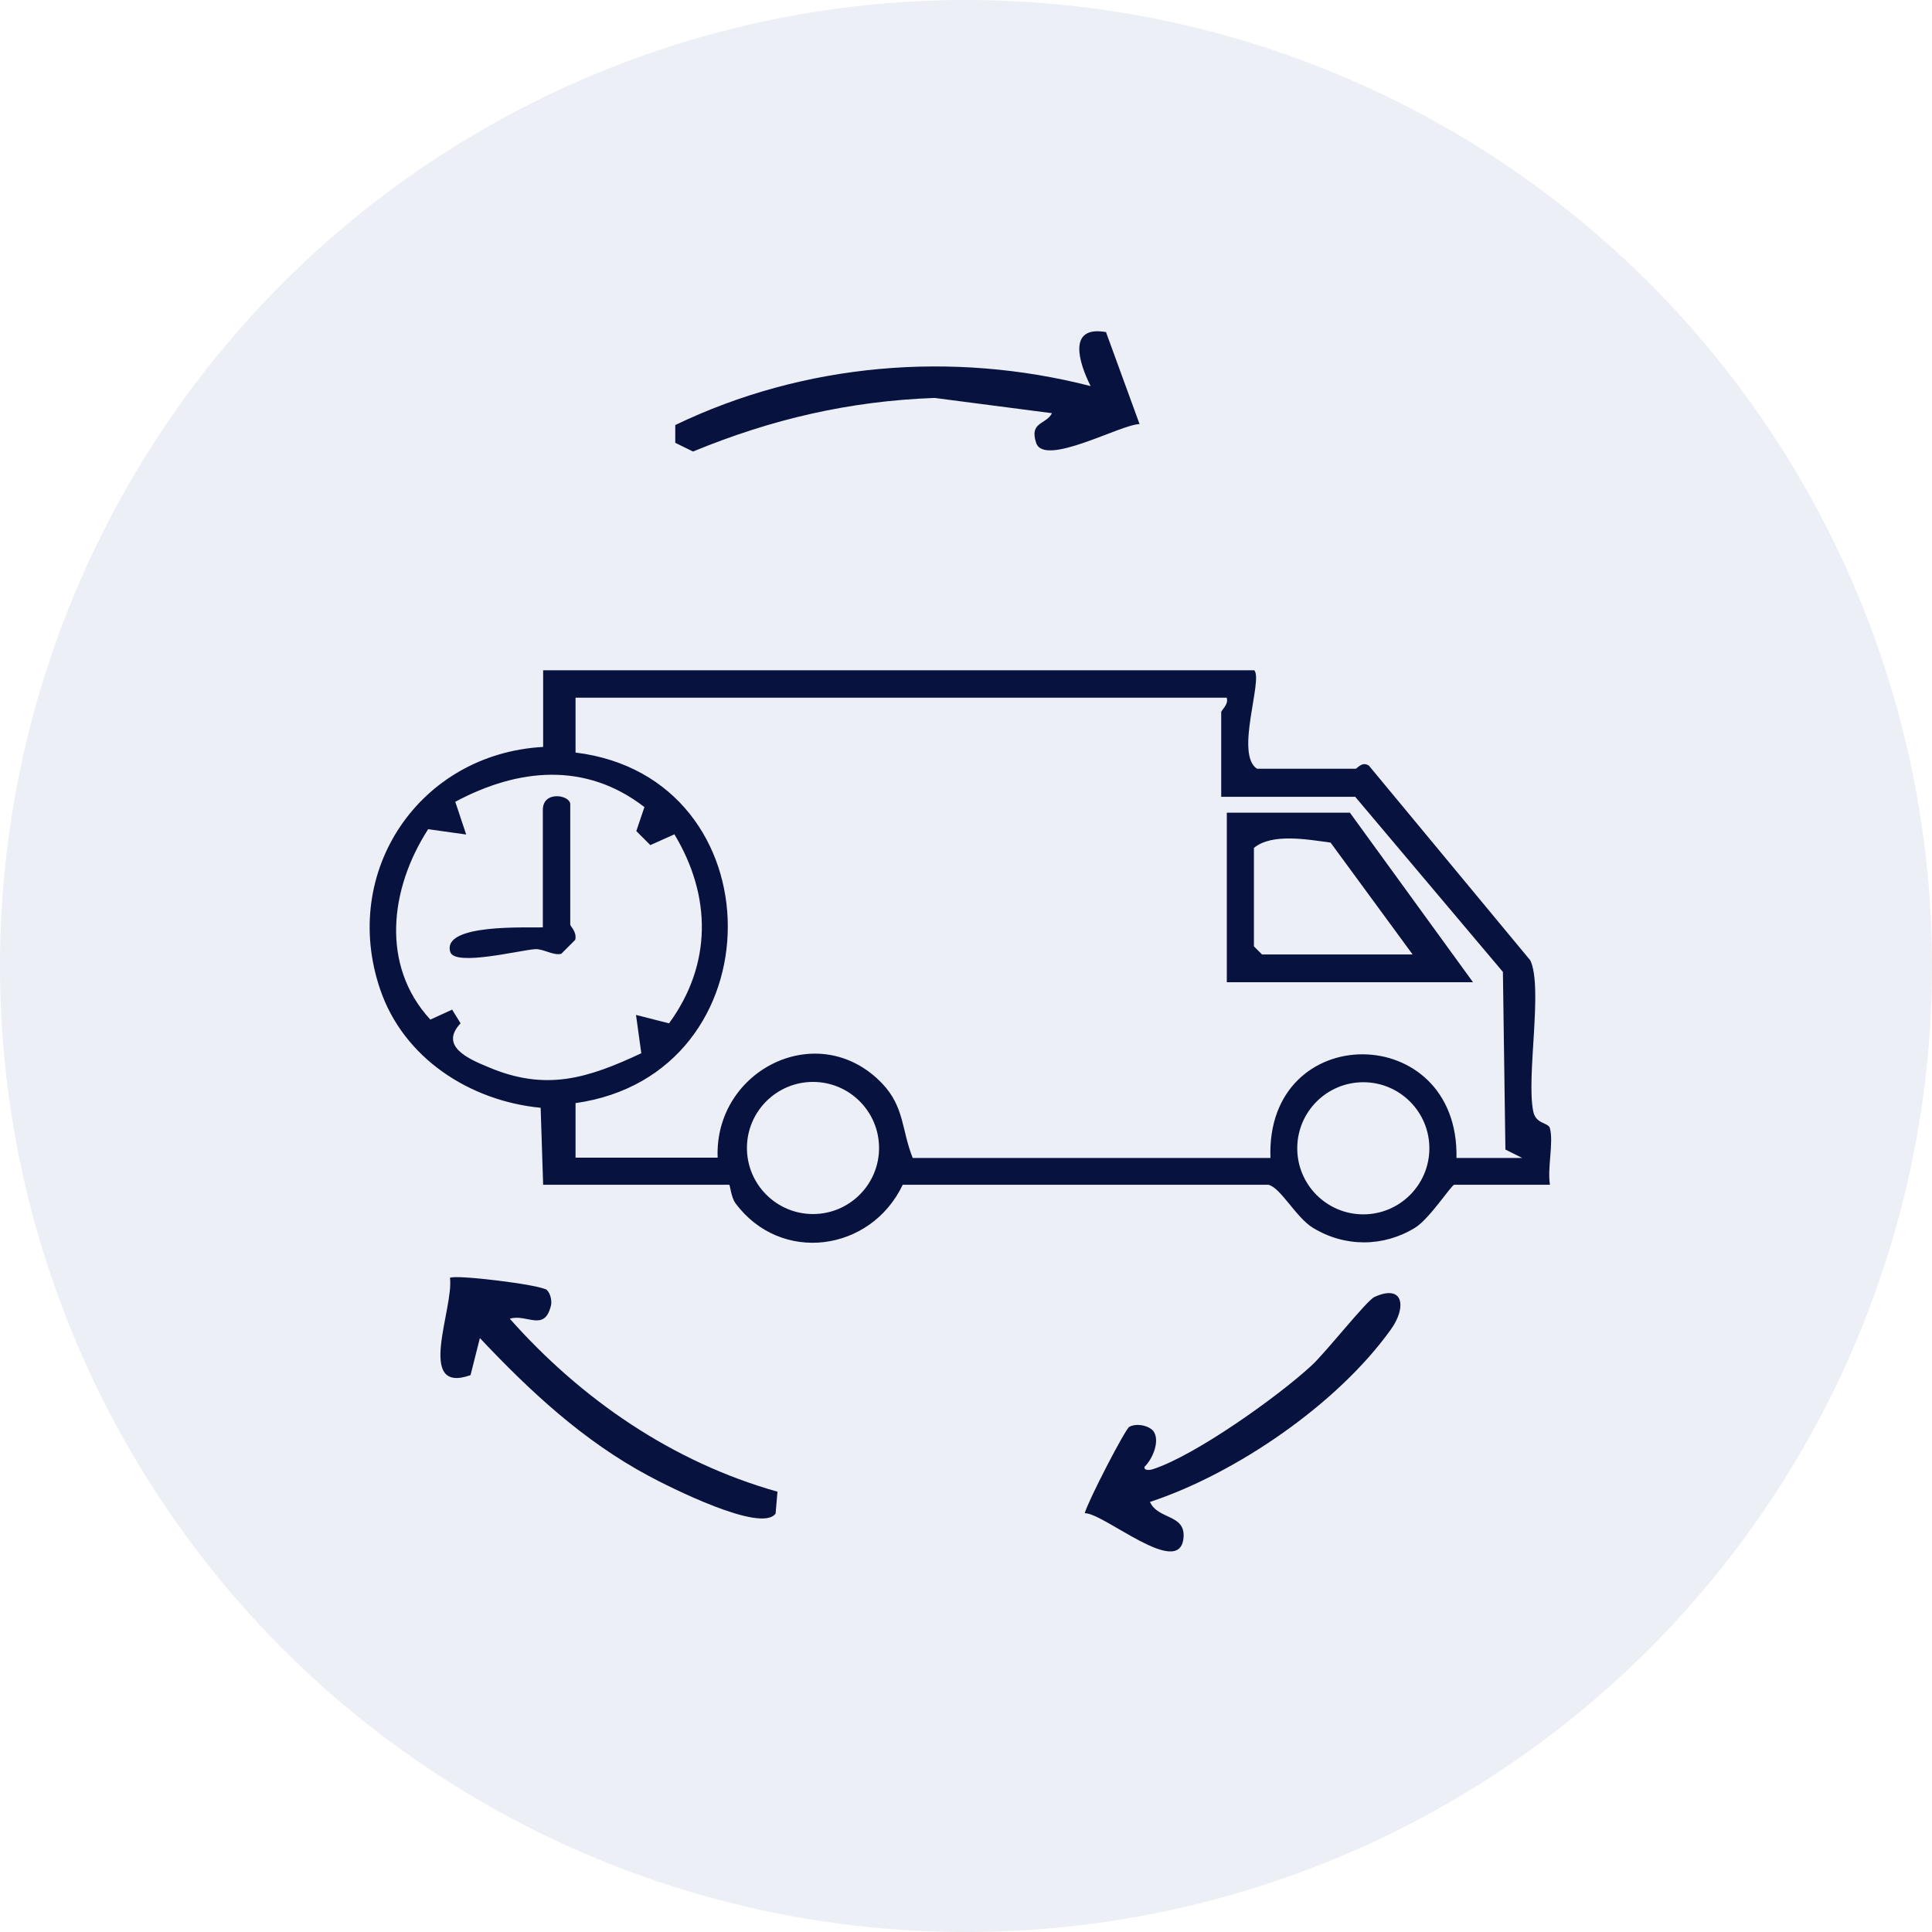
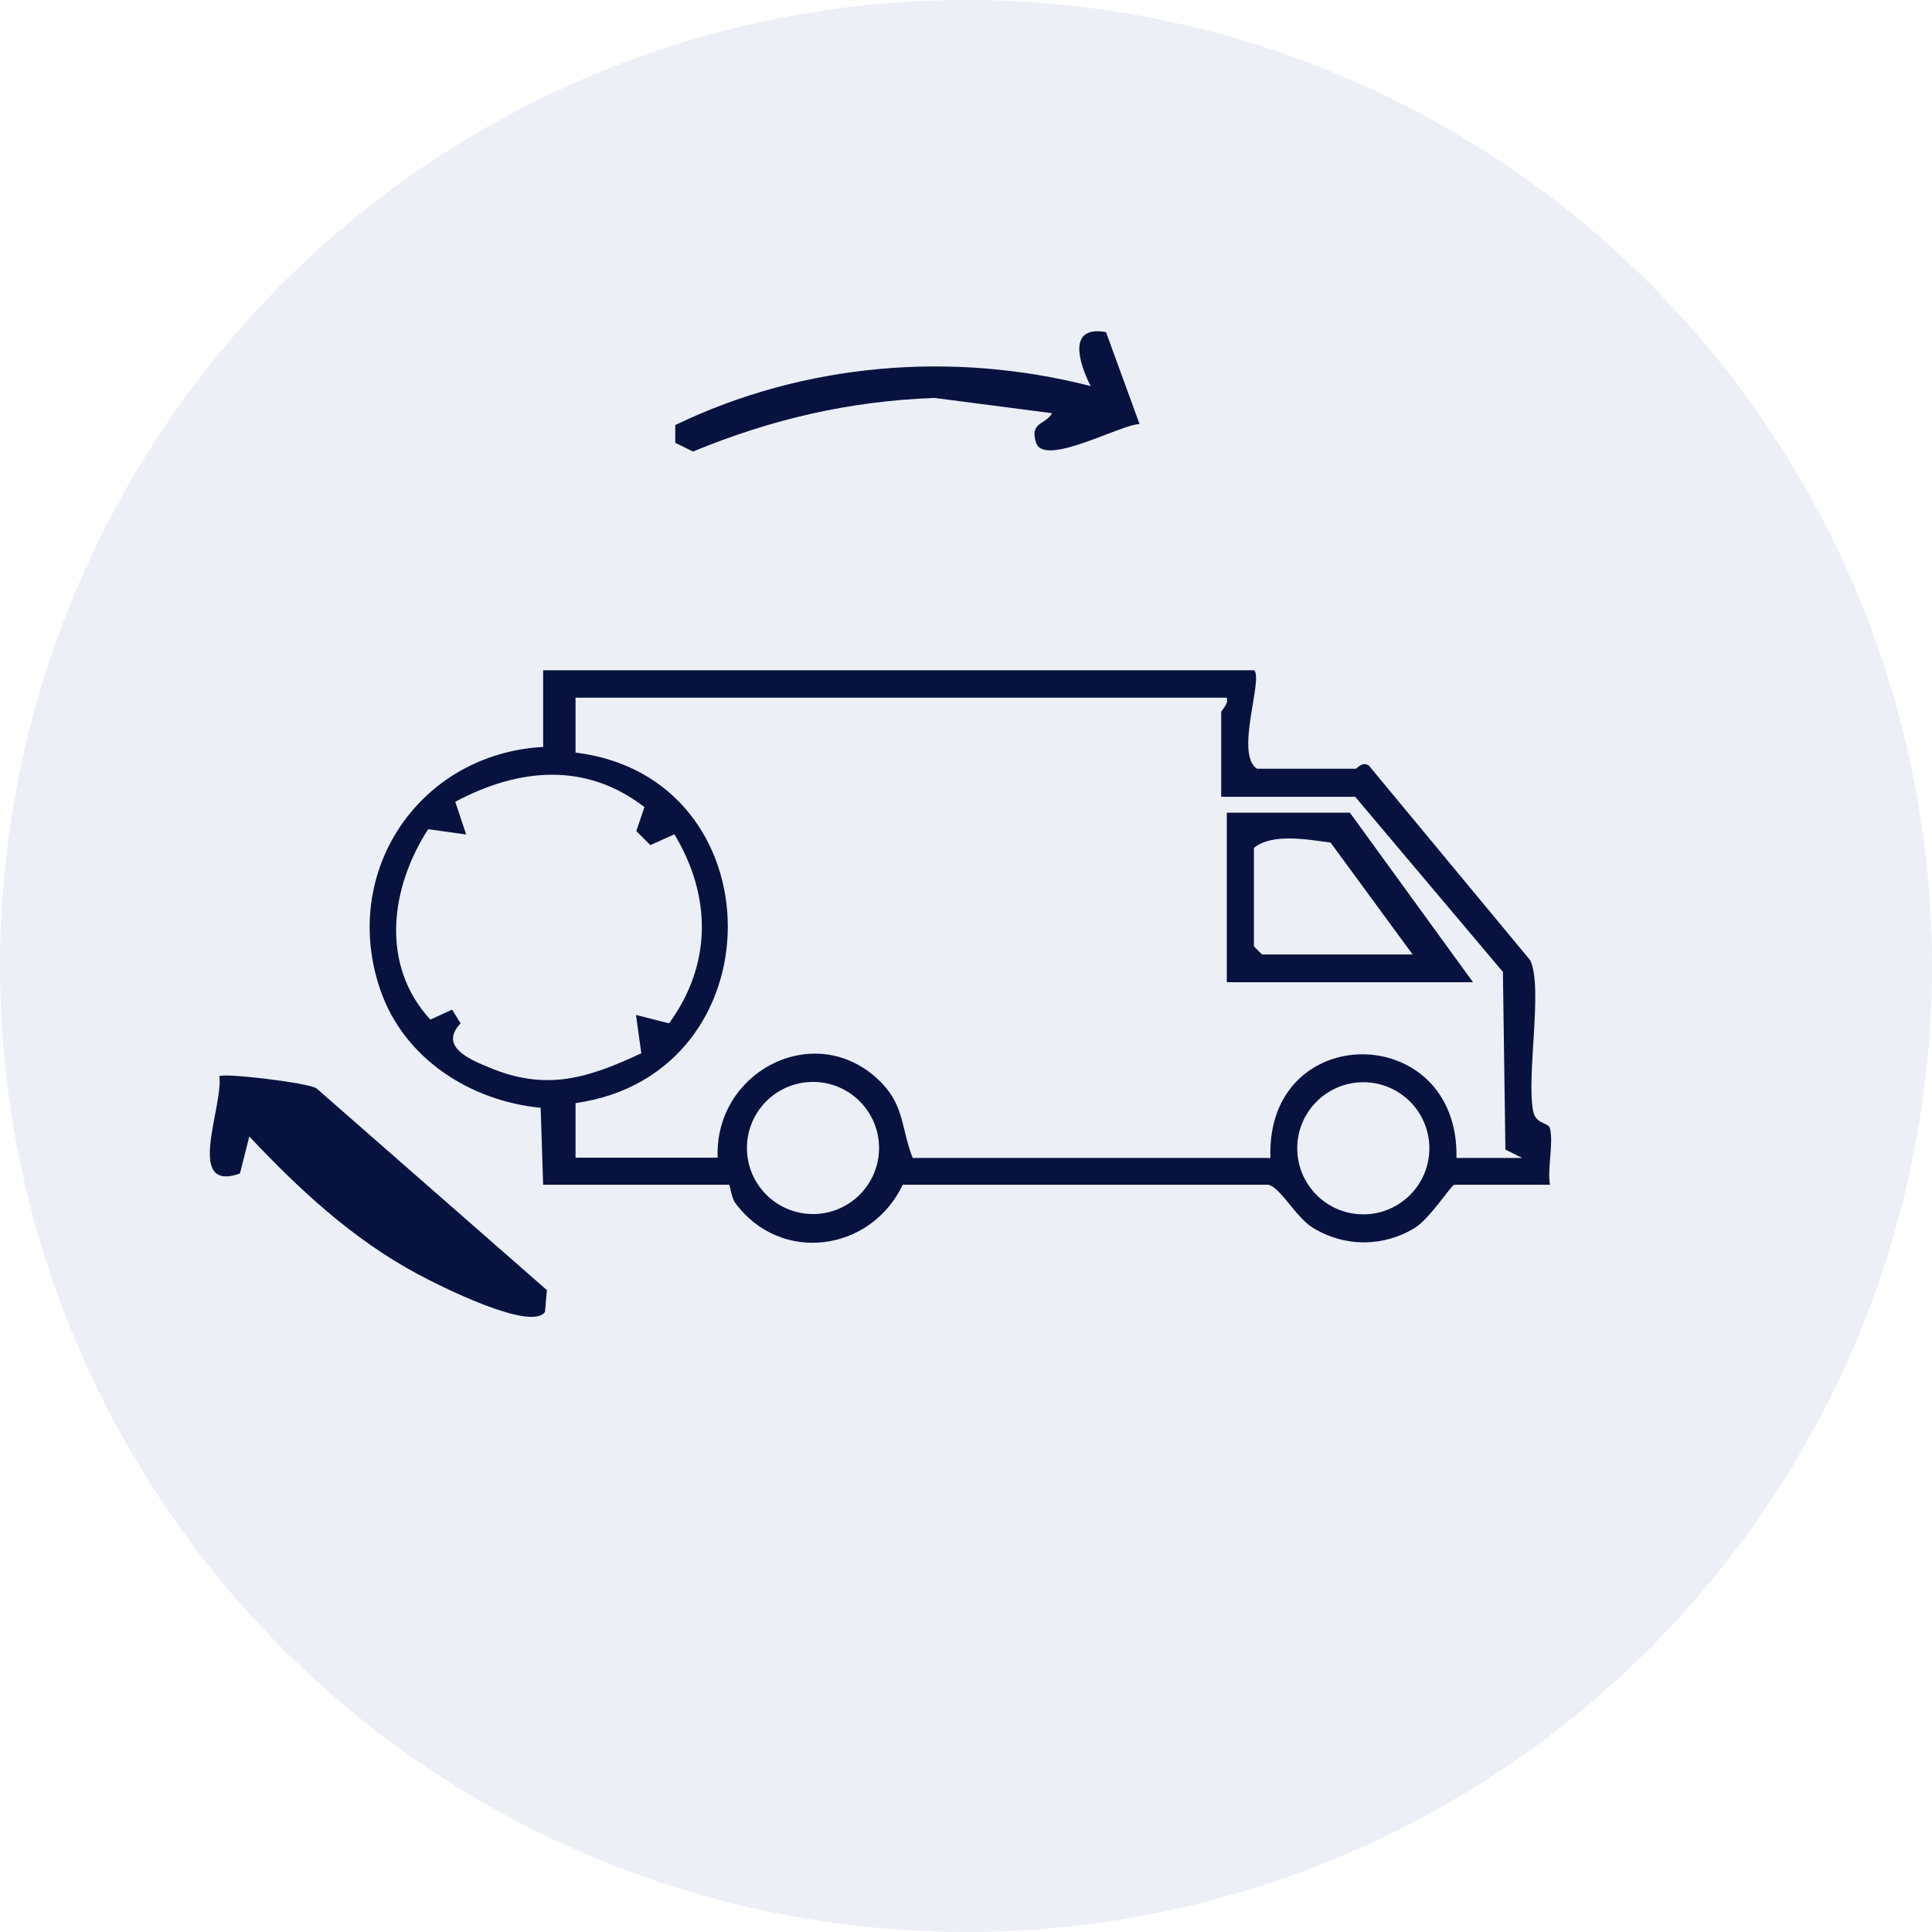
<svg xmlns="http://www.w3.org/2000/svg" id="Camada_2" data-name="Camada 2" viewBox="0 0 62 62">
  <defs>
    <style>
      .cls-1 {
        opacity: .14;
      }

      .cls-2 {
        fill: #7488ba;
      }

      .cls-3 {
        fill: #08123f;
      }
    </style>
  </defs>
  <g id="Camada_1-2" data-name="Camada 1">
    <g>
      <g class="cls-1">
        <circle class="cls-2" cx="31" cy="31" r="31" />
      </g>
      <g>
        <path class="cls-3" d="M35.49,10.65l1.08,2.96c-.59,0-3.06,1.39-3.32.6-.22-.68.31-.57.51-.95l-3.77-.49c-2.73.1-5.23.68-7.75,1.72l-.57-.28v-.57c4.13-1.99,8.89-2.39,13.33-1.25-.36-.71-.78-1.97.51-1.73Z" />
        <g>
          <path class="cls-3" d="M40.25,21.51c.29.3-.63,2.7.09,3.16h3.16c.06,0,.2-.25.43-.1l5.18,6.25c.41.88-.13,3.69.09,4.83.08.44.49.36.54.56.12.47-.09,1.28,0,1.81h-3.07c-.09,0-.79,1.09-1.26,1.38-1.01.62-2.25.63-3.28,0-.55-.34-1.04-1.3-1.43-1.38h-11.73c-1.03,2.16-3.92,2.55-5.37.59-.14-.19-.17-.59-.2-.59h-5.97l-.08-2.47c-2.27-.22-4.4-1.59-5.15-3.8-1.29-3.78,1.26-7.56,5.23-7.78v-2.46h22.83ZM39.37,22.39h-20.9v1.76c6.51.8,6.52,10.33,0,11.25v1.75s4.56,0,4.56,0c-.11-2.83,3.25-4.5,5.28-2.38.72.76.62,1.49.98,2.39h11.48c-.16-4.45,6.06-4.42,5.97,0h2.11s-.54-.27-.54-.27l-.08-5.7-4.74-5.62h-4.3v-2.72c0-.05.24-.25.18-.44ZM21.63,26.78l-.76.34-.45-.45.26-.77c-1.89-1.46-4.05-1.25-6.07-.17l.35,1.05-1.22-.17c-1.22,1.89-1.54,4.36.07,6.11l.7-.32.27.44c-.68.72.22,1.13.88,1.4,1.85.79,3.19.37,4.92-.44l-.17-1.23,1.06.27c1.38-1.89,1.37-4.08.17-6.07ZM28.21,36.84c0-1.17-.95-2.12-2.12-2.12s-2.12.95-2.12,2.12.95,2.12,2.12,2.12,2.12-.95,2.12-2.12ZM45.87,36.85c0-1.17-.95-2.12-2.12-2.12s-2.12.95-2.12,2.12.95,2.12,2.12,2.12,2.12-.95,2.12-2.12Z" />
-           <path class="cls-3" d="M17.55,41.4c.11.09.17.36.13.5-.21.86-.78.25-1.32.42,2.3,2.59,5.22,4.6,8.59,5.55l-.06.7c-.45.65-3.45-.87-4.08-1.21-2.09-1.12-3.8-2.71-5.41-4.42l-.3,1.19c-1.78.63-.53-2.15-.66-3.12.11-.12,2.89.21,3.12.39Z" />
-           <path class="cls-3" d="M36.91,48.21c.26.56,1.14.38,1.07,1.14-.12,1.33-2.55-.8-3.17-.79.11-.4,1.3-2.7,1.43-2.77.21-.12.6-.06.77.13.23.31-.02.9-.28,1.15-.03.13.17.11.26.08,1.35-.43,4.02-2.33,5.1-3.33.45-.41,1.77-2.09,2.02-2.2.95-.43,1.03.35.52,1.05-1.71,2.39-4.97,4.62-7.73,5.53Z" />
+           <path class="cls-3" d="M17.55,41.4l-.06.7c-.45.65-3.45-.87-4.08-1.21-2.09-1.12-3.8-2.71-5.41-4.42l-.3,1.19c-1.78.63-.53-2.15-.66-3.12.11-.12,2.89.21,3.12.39Z" />
          <path class="cls-3" d="M47.27,31.52h-7.9v-5.44h3.95l3.95,5.44ZM45.34,30.64l-2.64-3.6c-.74-.1-1.88-.31-2.46.17v3.16l.26.26h4.83Z" />
-           <path class="cls-3" d="M17.42,29.77v-3.78c0-.63.88-.48.88-.18v3.86c0,.06.22.23.16.49l-.45.45c-.27.06-.58-.17-.84-.15-.48.03-2.58.56-2.72.09-.28-.92,2.47-.77,2.98-.79Z" />
        </g>
      </g>
    </g>
  </g>
</svg>